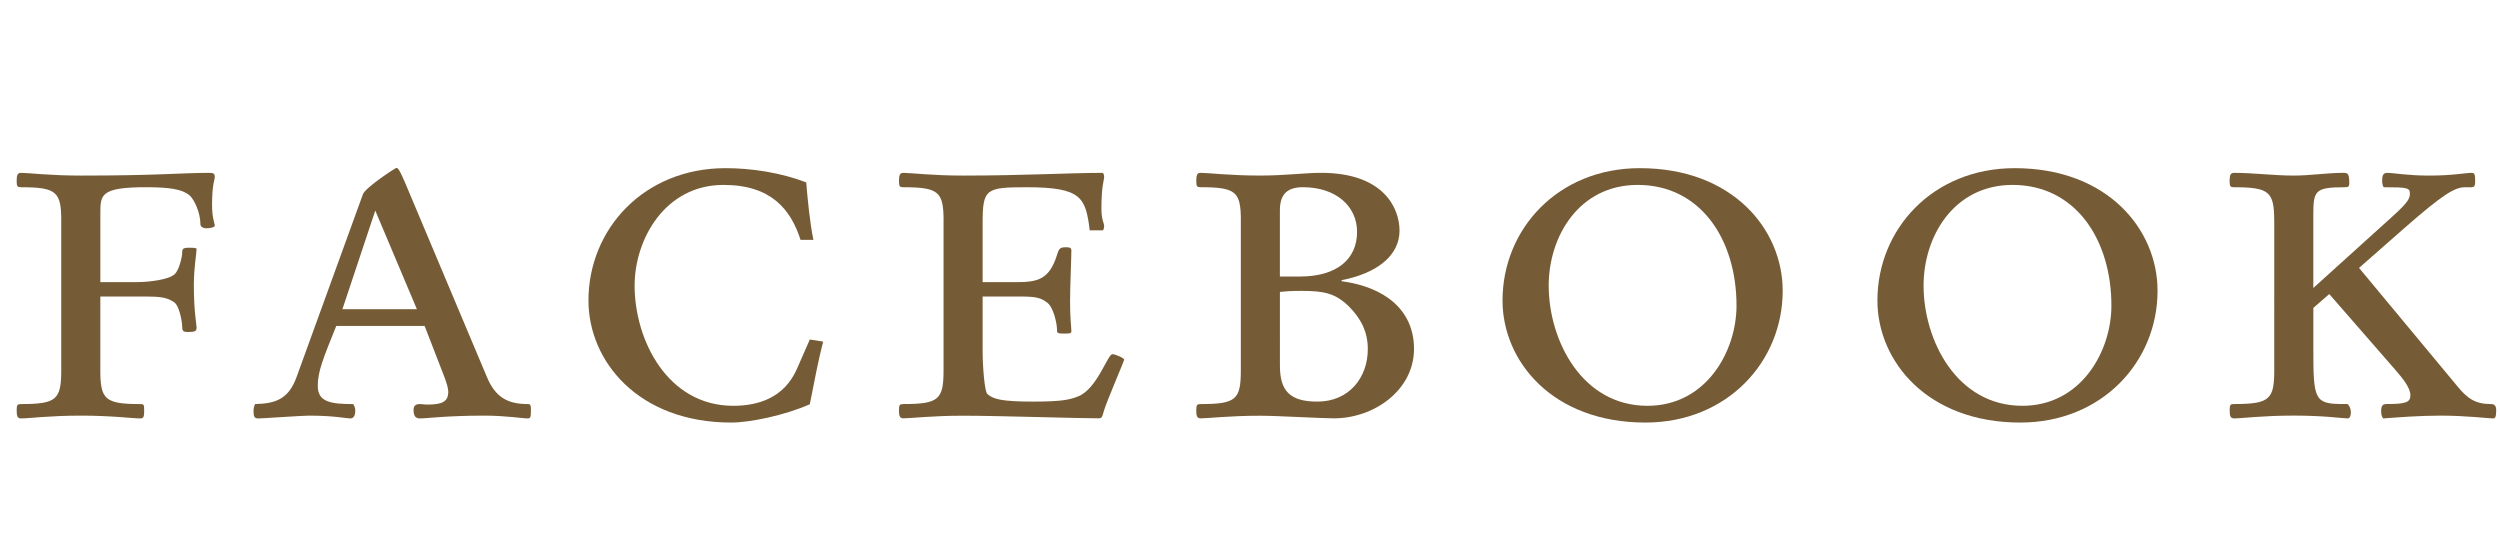
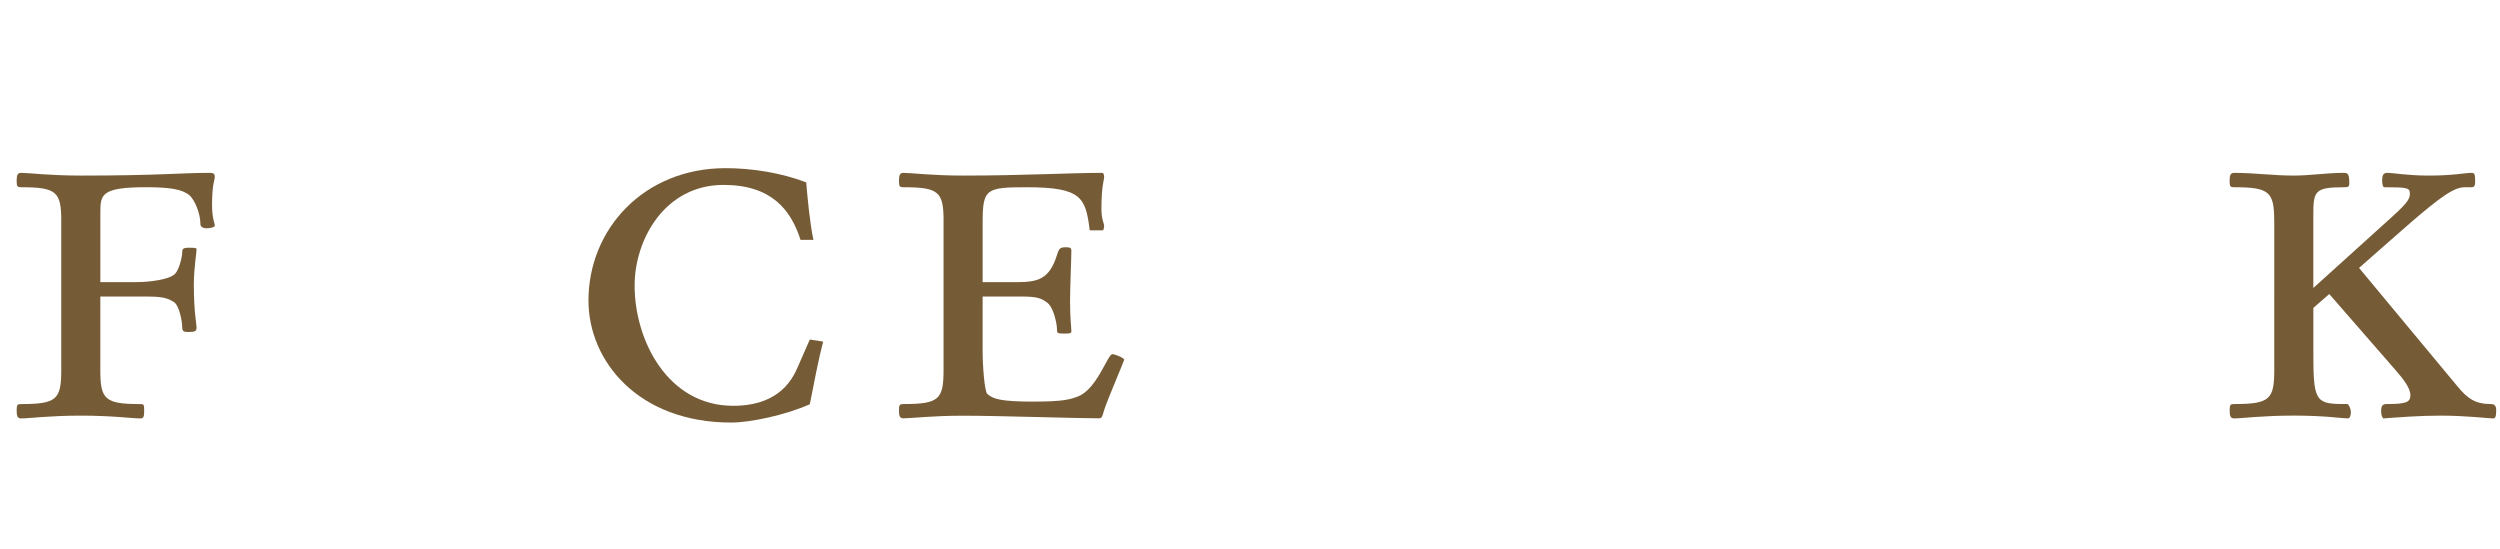
<svg xmlns="http://www.w3.org/2000/svg" version="1.1" x="0px" y="0px" width="91px" height="20px" viewBox="-0.606 -6.112 91 20" overflow="visible" enable-background="new -0.606 -6.112 91 20" xml:space="preserve">
  <defs>
</defs>
  <path fill="#765C36" d="M1.624,1.936c0-1.064-0.168-1.232-1.458-1.232C0.034,0.703,0,0.684,0,0.479c0-0.225,0.034-0.299,0.165-0.299  c0.281,0,1.029,0.099,2.17,0.099c2.859,0,3.606-0.099,4.69-0.099c0.149,0,0.187,0.038,0.187,0.15c0,0.112-0.099,0.243-0.099,1.027  c0,0.485,0.099,0.653,0.099,0.747c0,0.056-0.168,0.093-0.299,0.093S6.689,2.141,6.689,2.047c0-0.392-0.206-0.877-0.393-1.046  C6.035,0.778,5.587,0.703,4.704,0.703c-1.657,0-1.657,0.28-1.657,0.952v2.502H4.35c0.577,0,1.154-0.112,1.34-0.243  c0.224-0.112,0.335-0.709,0.335-0.803c0-0.168,0.019-0.206,0.262-0.206s0.262,0.019,0.262,0.056c0,0.13-0.099,0.691-0.099,1.289  c0,0.992,0.099,1.441,0.099,1.554c0,0.131-0.038,0.169-0.299,0.169c-0.168,0-0.224-0.019-0.224-0.188  C6.026,5.58,5.914,5,5.728,4.887C5.486,4.718,5.225,4.681,4.704,4.681H3.046V7.36c0,1.067,0.167,1.236,1.453,1.236  c0.13,0,0.143,0.019,0.143,0.224c0,0.225-0.013,0.299-0.143,0.299c-0.279,0-1.024-0.102-2.164-0.102  c-1.141,0-1.889,0.102-2.17,0.102C0.034,9.12,0,9.045,0,8.82c0-0.206,0.034-0.224,0.165-0.224c1.291,0,1.458-0.169,1.458-1.236  V1.936z" />
-   <path fill="#765C36" d="M12.606,0.954C12.7,0.711,13.784,0,13.821,0c0.075,0,0.131,0.075,0.58,1.16l2.711,6.438  c0.318,0.772,0.785,0.998,1.496,0.998c0.094,0,0.112,0.037,0.112,0.224c0,0.281-0.019,0.299-0.149,0.299  c-0.112,0-0.804-0.102-1.533-0.102c-1.402,0-2.094,0.102-2.356,0.102c-0.168,0-0.234-0.093-0.234-0.318  c0-0.131,0.066-0.206,0.234-0.206c0.075,0,0.131,0.019,0.281,0.019c0.542,0,0.748-0.113,0.748-0.471c0-0.113-0.056-0.32-0.168-0.603  L14.85,5.752h-3.216c-0.486,1.206-0.673,1.657-0.673,2.185c0,0.583,0.467,0.659,1.29,0.659c0.037,0.056,0.075,0.149,0.075,0.224  c0,0.225-0.075,0.299-0.187,0.299c-0.131,0-0.58-0.102-1.496-0.102c-0.262,0-1.683,0.102-1.833,0.102  c-0.149,0-0.187-0.038-0.187-0.28c0-0.094,0.019-0.168,0.056-0.243c0.71-0.019,1.215-0.151,1.515-0.998L12.606,0.954z M11.858,5.143  h2.711l-1.515-3.59L11.858,5.143z" />
  <path fill="#765C36" d="M28.534,2.62c-0.355-1.104-1.065-2.001-2.805-2.001c-2.132,0-3.235,1.982-3.235,3.665  c0,1.982,1.197,4.375,3.59,4.375c0.898,0,1.852-0.28,2.319-1.346l0.468-1.066l0.486,0.075c-0.15,0.561-0.337,1.515-0.486,2.281  c-0.917,0.407-2.188,0.666-2.861,0.666c-3.385,0-5.196-2.237-5.196-4.443c0-2.599,2.018-4.817,4.991-4.817  c0.954,0,2.02,0.166,2.936,0.518c0.037,0.466,0.131,1.495,0.262,2.093H28.534z" />
  <path fill="#765C36" d="M33.74,1.936c0-1.064-0.168-1.232-1.458-1.232c-0.131,0-0.165-0.019-0.165-0.225  c0-0.225,0.034-0.299,0.165-0.299c0.281,0,1.029,0.099,2.17,0.099c2.187,0,3.905-0.099,5.058-0.099c0.056,0,0.075,0.075,0.075,0.168  c0,0.075-0.099,0.299-0.099,1.14c0,0.392,0.099,0.542,0.099,0.616s-0.019,0.13-0.037,0.168H39.06  c-0.148-1.195-0.296-1.568-2.292-1.568c-1.494,0-1.606,0.056-1.606,1.307v2.147h1.232c0.766,0,1.195-0.093,1.475-0.99  c0.075-0.243,0.112-0.28,0.336-0.28c0.149,0,0.187,0.037,0.187,0.112c0,0.28-0.048,1.363-0.048,1.85  c0,0.638,0.048,0.975,0.048,1.087c0,0.075-0.019,0.094-0.262,0.094S37.87,6.012,37.87,5.9c0-0.244-0.131-0.825-0.355-0.994  c-0.224-0.168-0.374-0.225-0.99-0.225h-1.363V6.65c0,0.619,0.075,1.481,0.168,1.575c0.206,0.188,0.504,0.281,1.662,0.281  c1.102,0,1.345-0.075,1.642-0.188c0.688-0.263,1.08-1.538,1.249-1.538c0.093,0,0.43,0.131,0.43,0.206  c0,0.038-0.636,1.519-0.729,1.833c-0.075,0.277-0.093,0.296-0.206,0.296c-0.762,0-3.637-0.095-4.927-0.095  c-1.141,0-1.889,0.095-2.17,0.095c-0.131,0-0.165-0.074-0.165-0.296c0-0.203,0.034-0.222,0.165-0.224  c1.291,0,1.458-0.169,1.458-1.236V1.936z" />
-   <path fill="#765C36" d="M44.561,1.93c0-1.06-0.168-1.227-1.458-1.227c-0.131,0-0.165-0.019-0.165-0.225  c0-0.225,0.034-0.299,0.165-0.299c0.281,0,1.029,0.099,2.17,0.099c0.899,0,1.61-0.099,2.209-0.099c2.279,0,2.855,1.286,2.855,2.104  c0,0.93-0.856,1.562-2.108,1.803v0.038c1.552,0.207,2.635,1.035,2.635,2.464c0,1.504-1.457,2.528-2.916,2.528  c-0.449,0-2.059-0.095-2.676-0.095c-1.141,0-1.889,0.095-2.17,0.095c-0.131,0-0.165-0.074-0.165-0.296  c0-0.203,0.034-0.222,0.165-0.224c1.291,0,1.458-0.168,1.458-1.236V1.93z M45.983,3.953h0.73c1.348,0,2.078-0.635,2.078-1.625  c0-0.934-0.768-1.625-1.967-1.625c-0.542,0-0.842,0.224-0.842,0.84V3.953z M45.983,7.194c0,0.937,0.374,1.312,1.366,1.312  c1.141,0,1.833-0.862,1.833-1.912c0-0.619-0.243-1.106-0.692-1.556c-0.486-0.468-0.879-0.562-1.721-0.562  c-0.393,0-0.599,0.019-0.786,0.038V7.194z" />
-   <path fill="#765C36" d="M59.082,0.009c3.39,0,5.202,2.237,5.202,4.462c0,2.581-2.018,4.798-4.996,4.798  c-3.39,0-5.202-2.237-5.202-4.443C54.086,2.227,56.104,0.009,59.082,0.009z M59.363,8.659c2.135,0,3.24-1.982,3.24-3.646  c0-2.412-1.311-4.394-3.596-4.394c-2.135,0-3.24,1.87-3.24,3.665C55.767,6.266,56.965,8.659,59.363,8.659z" />
-   <path fill="#765C36" d="M72.728,0.009c3.39,0,5.201,2.237,5.201,4.462c0,2.581-2.018,4.798-4.996,4.798  c-3.389,0-5.201-2.237-5.201-4.443C67.732,2.227,69.75,0.009,72.728,0.009z M73.009,8.659c2.135,0,3.24-1.982,3.24-3.646  c0-2.412-1.312-4.394-3.597-4.394c-2.136,0-3.24,1.87-3.24,3.665C69.413,6.266,70.611,8.659,73.009,8.659z" />
  <path fill="#765C36" d="M82.175,1.938c0-1.066-0.168-1.234-1.458-1.234c-0.131,0-0.165-0.019-0.165-0.225  c0-0.225,0.034-0.299,0.165-0.299c0.729,0,1.44,0.099,2.17,0.099c0.599,0,1.198-0.099,1.796-0.099c0.168,0,0.225,0.019,0.225,0.374  c0,0.131-0.037,0.15-0.188,0.15c-1.065,0-1.121,0.131-1.121,1.01v2.656l2.898-2.619c0.579-0.524,0.617-0.655,0.617-0.823  c0-0.206-0.113-0.224-0.936-0.224c-0.037,0-0.074-0.094-0.074-0.243c0-0.187,0.037-0.281,0.187-0.281  c0.225,0,0.729,0.099,1.515,0.099c0.897,0,1.309-0.099,1.553-0.099c0.111,0,0.131,0.056,0.131,0.299c0,0.168-0.02,0.225-0.15,0.225  h-0.225c-0.373,0-0.822,0.28-2.169,1.458L85.263,3.64l3.59,4.32c0.355,0.43,0.637,0.636,1.216,0.636  c0.131,0,0.187,0.075,0.187,0.224c0,0.243-0.037,0.299-0.111,0.299c-0.15,0-0.991-0.102-1.908-0.102  c-0.822,0-1.552,0.064-2.094,0.102c-0.057-0.075-0.075-0.149-0.075-0.262c0-0.206,0.056-0.262,0.206-0.262  c0.673,0,0.859-0.056,0.859-0.318c0-0.299-0.336-0.674-0.541-0.917l-2.413-2.769l-0.579,0.505v1.515  c0,1.796,0.037,1.983,1.047,1.983h0.188c0.037,0,0.131,0.149,0.131,0.299c0,0.131-0.038,0.225-0.113,0.225  c-0.205,0-0.822-0.102-1.964-0.102s-1.89,0.102-2.17,0.102c-0.131,0-0.165-0.075-0.165-0.299c0-0.206,0.034-0.224,0.165-0.224  c1.29,0,1.458-0.168,1.458-1.234V1.938z" />
</svg>